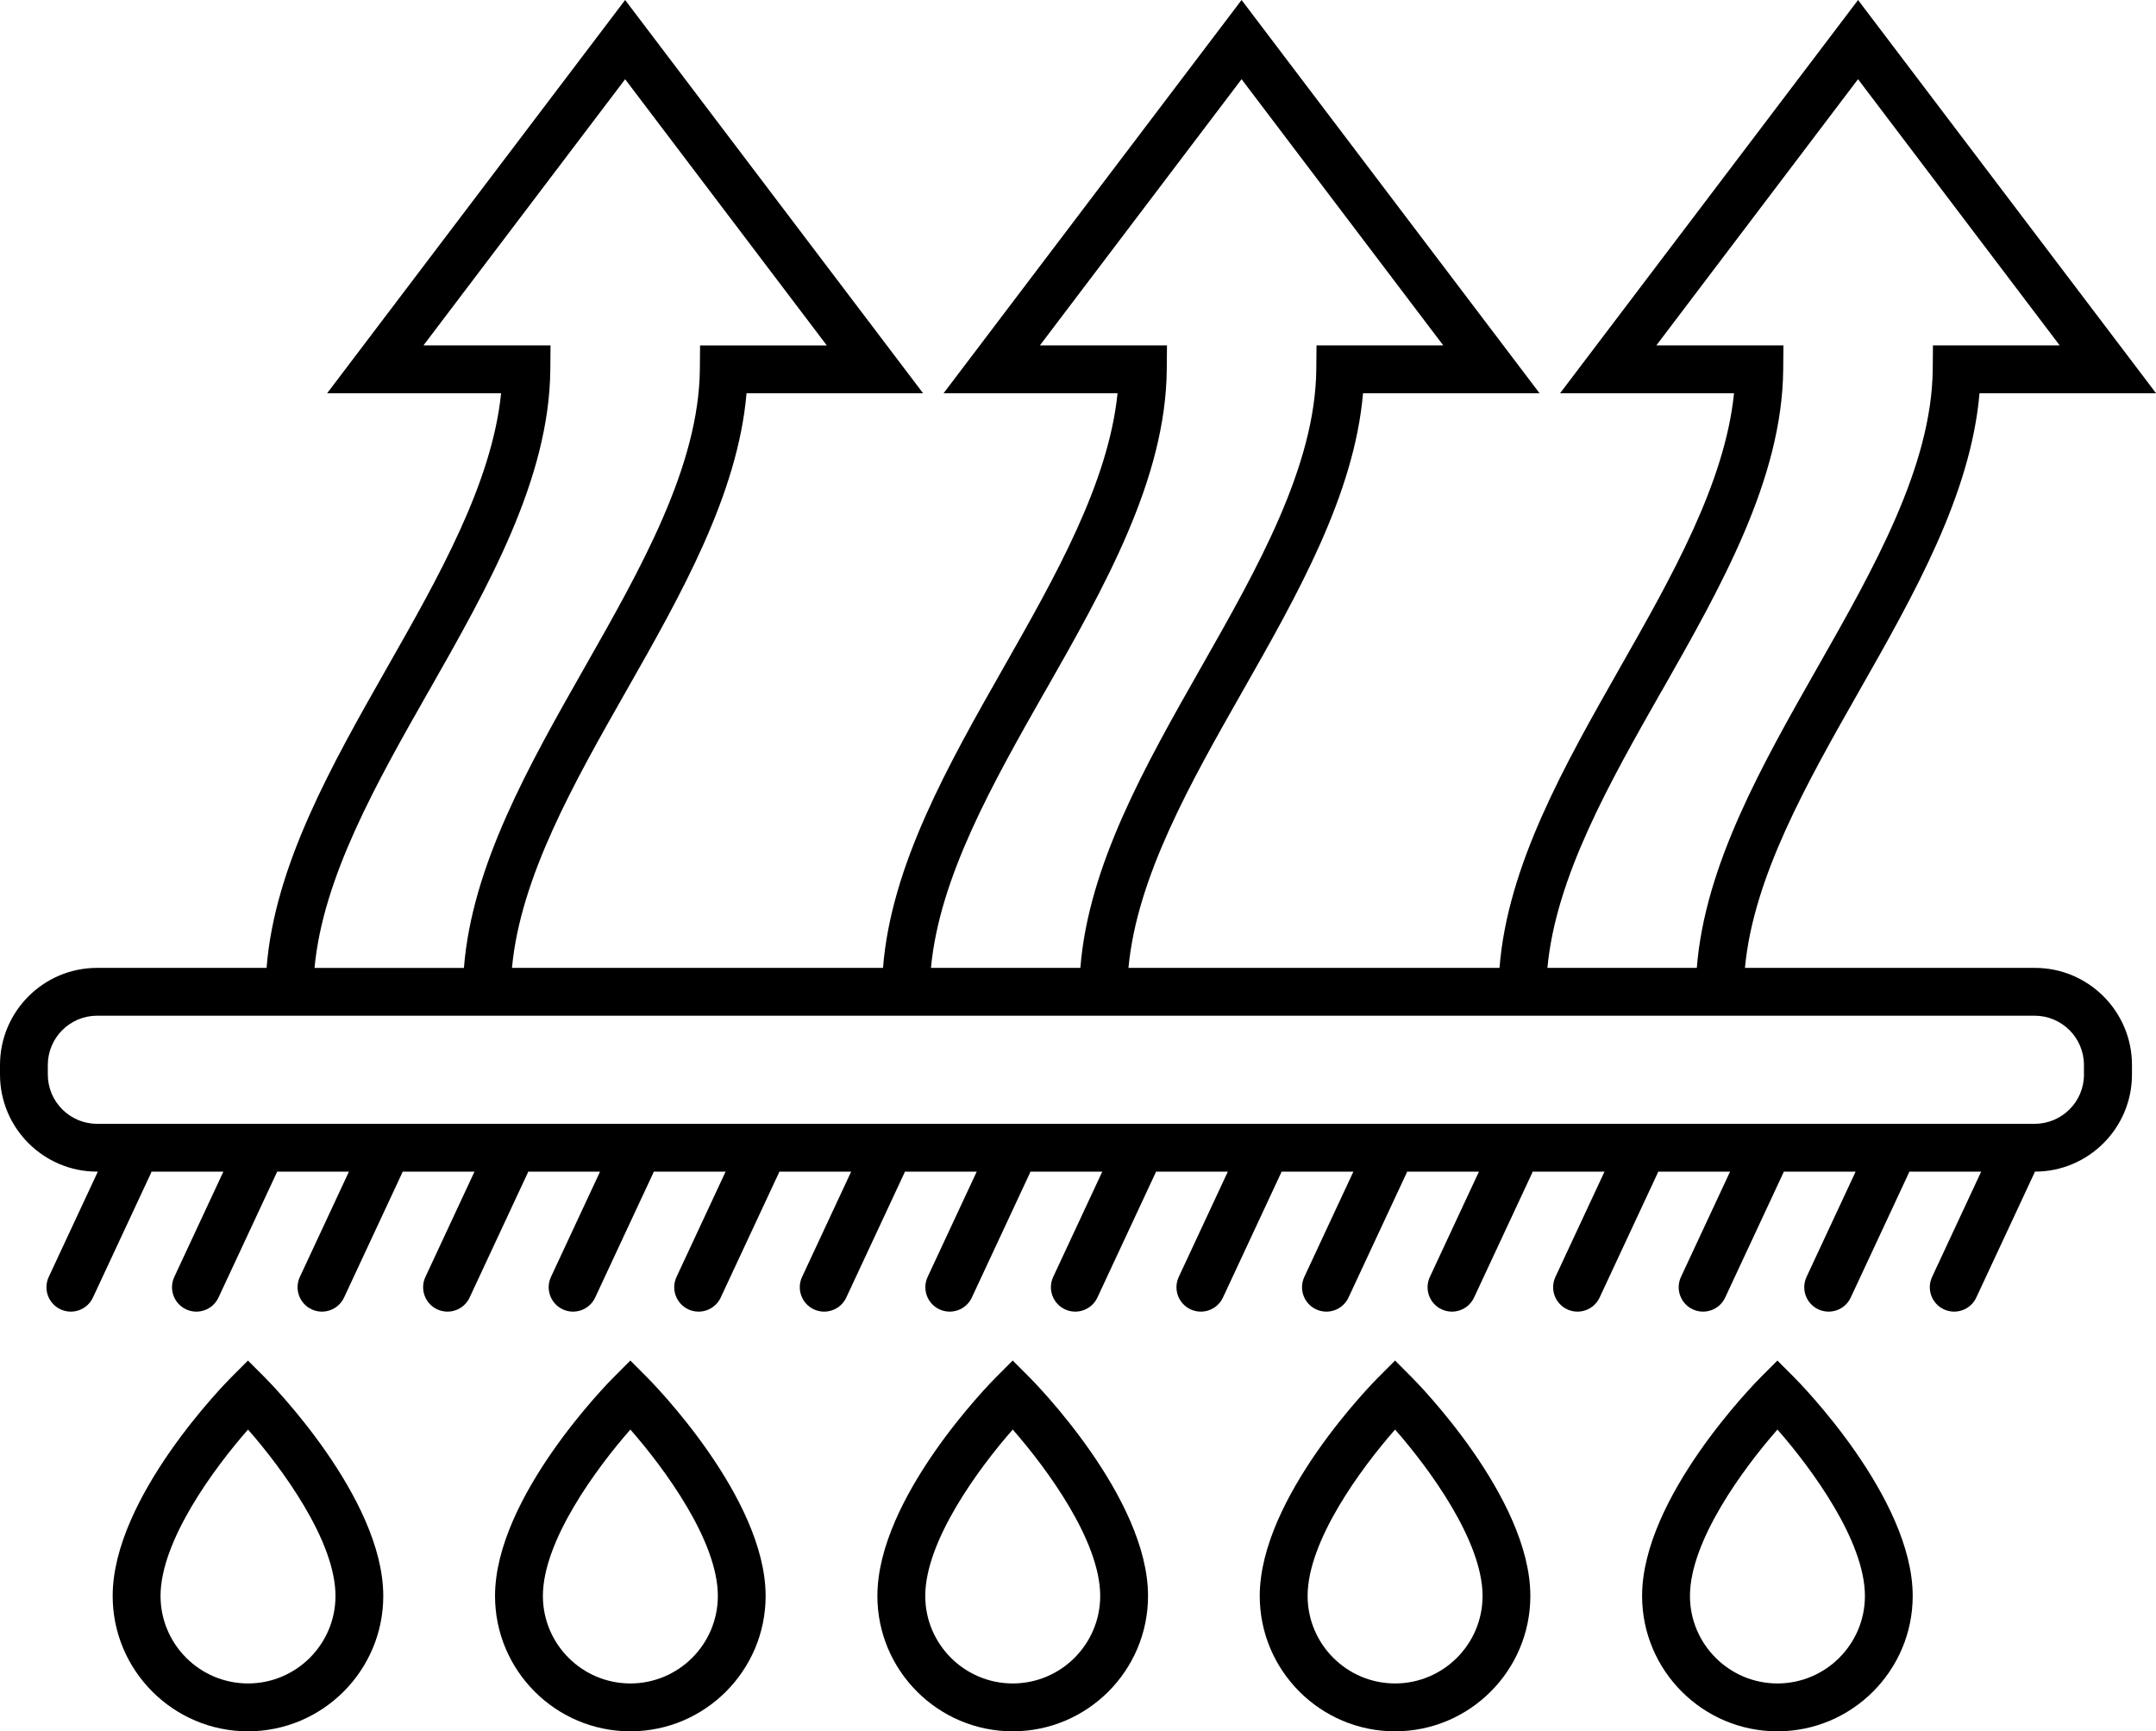
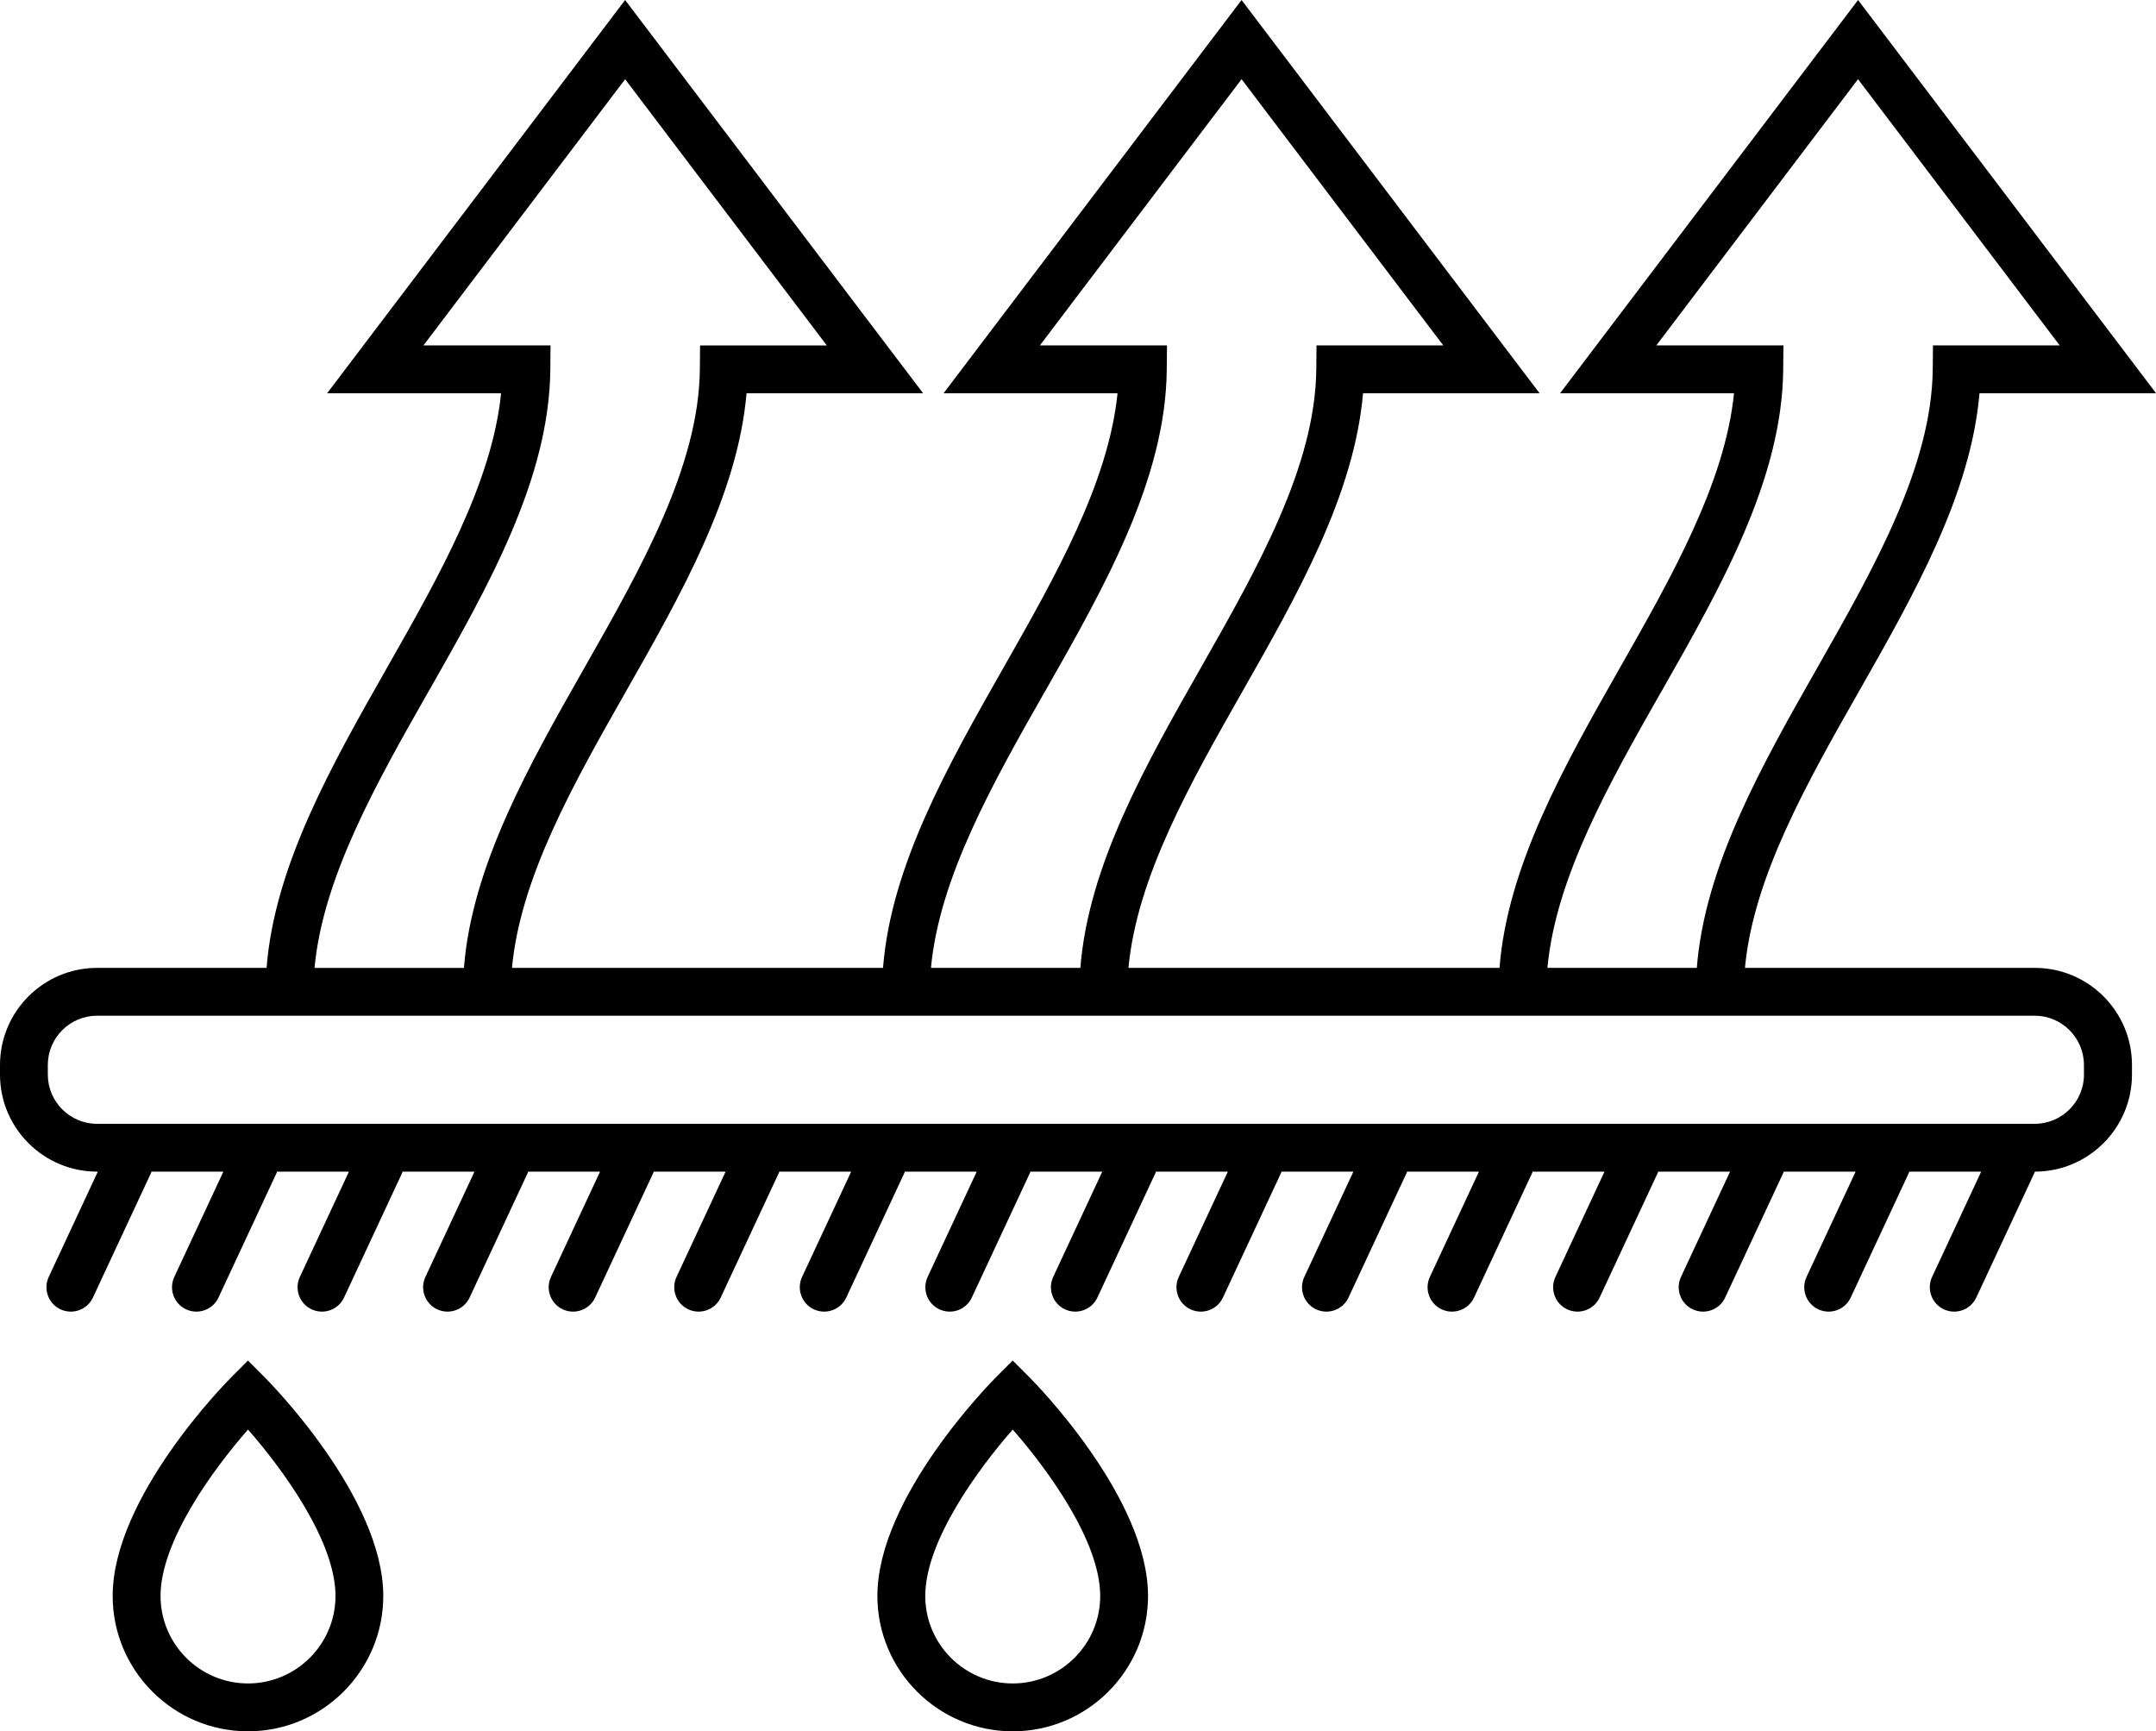
<svg xmlns="http://www.w3.org/2000/svg" id="Layer_1" viewBox="0 0 49.367 39.639">
  <defs>
    <style>.cls-1{stroke-width:0px;}</style>
  </defs>
  <path class="cls-1" d="m46.589,22.16h-6.634c.192-2.075,1.421-4.239,2.614-6.337,1.259-2.214,2.557-4.499,2.757-6.82h4.042L42.545,0l-6.823,9.003h3.983c-.209,2.057-1.427,4.2-2.609,6.279-1.269,2.233-2.578,4.537-2.761,6.878h-8.496c.192-2.075,1.421-4.239,2.614-6.337,1.259-2.214,2.557-4.499,2.757-6.82h4.042L28.429,0l-6.823,9.003h3.983c-.209,2.057-1.427,4.2-2.609,6.279-1.269,2.233-2.578,4.537-2.761,6.878h-8.496c.192-2.075,1.421-4.239,2.614-6.337,1.259-2.214,2.557-4.499,2.757-6.82h4.042L14.314,0l-6.823,9.003h3.983c-.209,2.057-1.427,4.2-2.609,6.279-1.269,2.233-2.578,4.537-2.761,6.878h-3.881c-1.226,0-2.223.997-2.223,2.223v.219c0,1.226.997,2.223,2.223,2.223h.017l-1.124,2.411c-.13.28-.009.612.27.742.28.13.612.009.742-.27l1.331-2.854c.004-.01.006-.019.01-.029h1.646l-1.124,2.411c-.13.28-.009.612.27.742.28.13.612.009.742-.27l1.331-2.854c.004-.01.006-.019.01-.029h1.646l-1.124,2.411c-.13.28-.009.612.27.742.28.13.612.009.742-.27l1.331-2.854c.004-.01.006-.019.01-.029h1.646l-1.124,2.411c-.13.28-.009.612.27.742h0c.28.13.612.009.742-.27l1.331-2.854c.004-.01.006-.019.01-.029h1.646l-1.124,2.411c-.13.28-.009.612.27.742.28.13.612.009.742-.27l1.331-2.854c.004-.01.006-.019.01-.029h1.646l-1.124,2.411c-.13.28-.009.612.27.742.28.13.612.009.742-.27l1.331-2.854c.004-.01.006-.019.01-.029h1.646l-1.124,2.411c-.13.28-.009.612.27.742h0c.28.13.612.009.742-.27l1.331-2.854c.004-.01.006-.019.01-.029h1.646l-1.124,2.411c-.13.28-.009.612.27.742.28.13.612.009.742-.27l1.331-2.854c.004-.01.006-.019.01-.029h1.646l-1.124,2.411c-.13.28-.009.612.27.742s.612.009.742-.27l1.331-2.854c.004-.01.006-.019.01-.029h1.646l-1.124,2.411c-.13.28-.009.612.27.742.28.13.612.009.742-.27l1.331-2.854c.004-.01.006-.019.01-.029h1.646l-1.124,2.411c-.13.28-.009.612.27.742.28.13.612.009.742-.27l1.331-2.854c.004-.01.006-.019.01-.029h1.646l-1.124,2.411c-.13.28-.009.612.27.742.28.13.612.009.742-.27l1.331-2.854c.004-.01.006-.019.01-.029h1.646l-1.124,2.411c-.13.28-.009.612.27.742.28.13.612.009.742-.27l1.331-2.854c.004-.01.006-.019.01-.029h1.646l-1.124,2.411c-.13.28-.009.612.27.742.28.13.612.009.742-.27l1.331-2.854c.004-.01.006-.019.01-.029h1.646l-1.124,2.411c-.13.28-.009.612.27.742.28.13.612.009.742-.27l1.331-2.854c.004-.01.006-.019.01-.029h1.646l-1.124,2.411c-.13.28-.009.612.27.742h0c.28.13.612.009.742-.27l1.331-2.854c.004-.01.006-.019.01-.029h.001c1.226,0,2.223-.997,2.223-2.223v-.219c0-1.226-.997-2.223-2.223-2.223Zm-8.541-6.337c1.357-2.387,2.76-4.855,2.783-7.362l.005-.553h-2.91l4.618-6.095,4.618,6.095h-2.902l-.005.543c-.021,2.224-1.352,4.566-2.64,6.831-1.269,2.233-2.579,4.537-2.762,6.878h-3.421c.192-2.075,1.422-4.239,2.614-6.337Zm-14.115,0c1.357-2.387,2.76-4.855,2.783-7.362l.005-.553h-2.91l4.618-6.095,4.618,6.095h-2.902l-.005.543c-.021,2.224-1.352,4.566-2.64,6.831-1.269,2.233-2.579,4.537-2.762,6.878h-3.421c.192-2.075,1.422-4.239,2.614-6.337Zm-14.115,0c1.357-2.387,2.76-4.855,2.783-7.362l.005-.553h-2.91L14.314,1.814l4.618,6.095h-2.902l-.005.543c-.021,2.224-1.352,4.566-2.64,6.831-1.269,2.233-2.579,4.537-2.762,6.878h-3.421c.192-2.075,1.422-4.239,2.614-6.337Zm37.9,8.779c0,.622-.506,1.128-1.128,1.128H2.223c-.622,0-1.128-.506-1.128-1.128v-.219c0-.622.506-1.128,1.128-1.128h44.366c.622,0,1.128.506,1.128,1.128v.219Z" />
  <path class="cls-1" d="m5.679,31.149l-.388.389c-.111.111-2.711,2.744-2.711,5.002,0,1.709,1.39,3.099,3.098,3.099s3.098-1.39,3.098-3.099c0-2.258-2.6-4.891-2.711-5.002l-.388-.389Zm0,7.394c-1.105,0-2.003-.899-2.003-2.003,0-1.259,1.219-2.917,2.003-3.81.784.894,2.003,2.551,2.003,3.81,0,1.105-.899,2.003-2.003,2.003Z" />
-   <path class="cls-1" d="m14.434,31.149l-.388.389c-.111.111-2.711,2.744-2.711,5.002,0,1.709,1.39,3.099,3.098,3.099s3.098-1.39,3.098-3.099c0-2.258-2.6-4.891-2.711-5.002l-.388-.389Zm0,7.394c-1.105,0-2.003-.899-2.003-2.003,0-1.259,1.219-2.917,2.003-3.81.784.894,2.003,2.551,2.003,3.81,0,1.105-.899,2.003-2.003,2.003Z" />
  <path class="cls-1" d="m23.189,31.149l-.388.389c-.111.111-2.711,2.744-2.711,5.002,0,1.709,1.39,3.099,3.099,3.099,1.708,0,3.098-1.39,3.098-3.099,0-2.258-2.6-4.891-2.711-5.002l-.388-.389Zm0,7.394c-1.105,0-2.003-.899-2.003-2.003,0-1.259,1.219-2.917,2.003-3.81.784.894,2.003,2.551,2.003,3.81,0,1.105-.899,2.003-2.003,2.003Z" />
-   <path class="cls-1" d="m31.944,31.149l-.388.389c-.111.111-2.711,2.744-2.711,5.002,0,1.709,1.39,3.099,3.098,3.099s3.098-1.39,3.098-3.099c0-2.258-2.6-4.891-2.711-5.002l-.388-.389Zm0,7.394c-1.104,0-2.003-.899-2.003-2.003,0-1.259,1.219-2.917,2.003-3.81.784.894,2.003,2.551,2.003,3.81,0,1.105-.899,2.003-2.003,2.003Z" />
-   <path class="cls-1" d="m40.699,31.149l-.388.389c-.111.111-2.711,2.744-2.711,5.002,0,1.709,1.39,3.099,3.098,3.099s3.098-1.39,3.098-3.099c0-2.258-2.6-4.891-2.711-5.002l-.388-.389Zm0,7.394c-1.104,0-2.003-.899-2.003-2.003,0-1.259,1.219-2.917,2.003-3.81.784.894,2.003,2.551,2.003,3.81,0,1.105-.899,2.003-2.003,2.003Z" />
</svg>